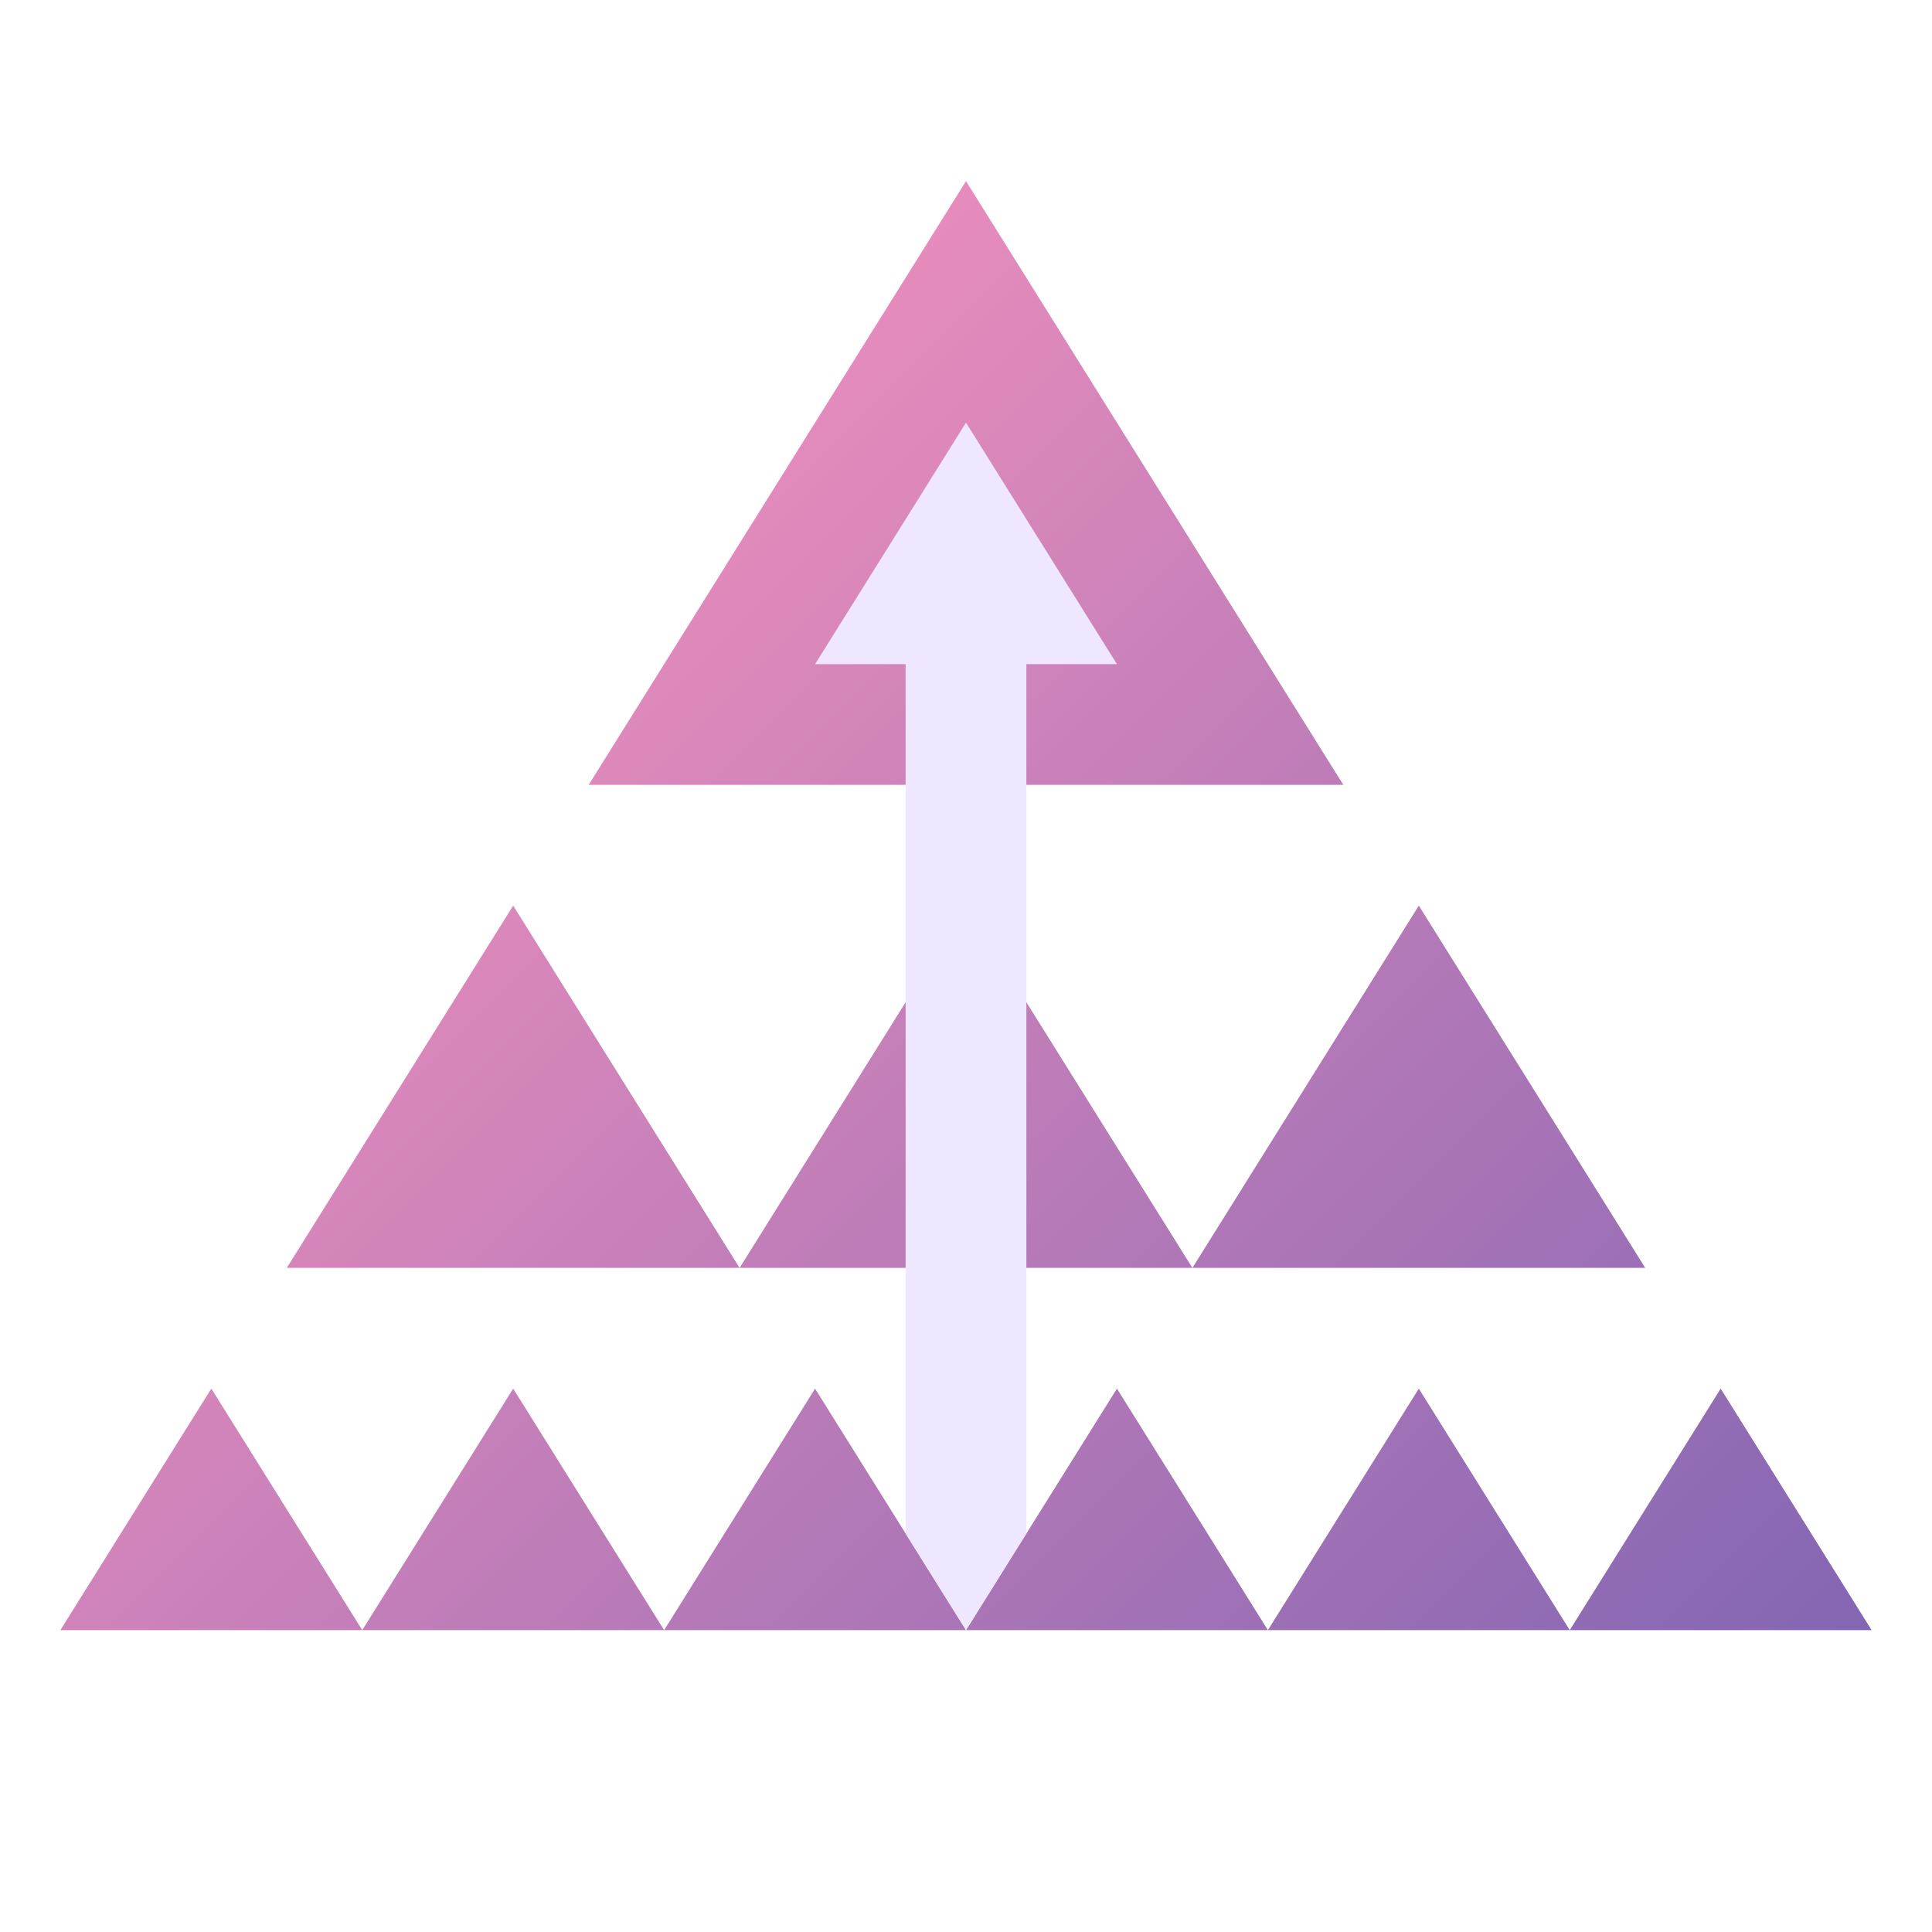
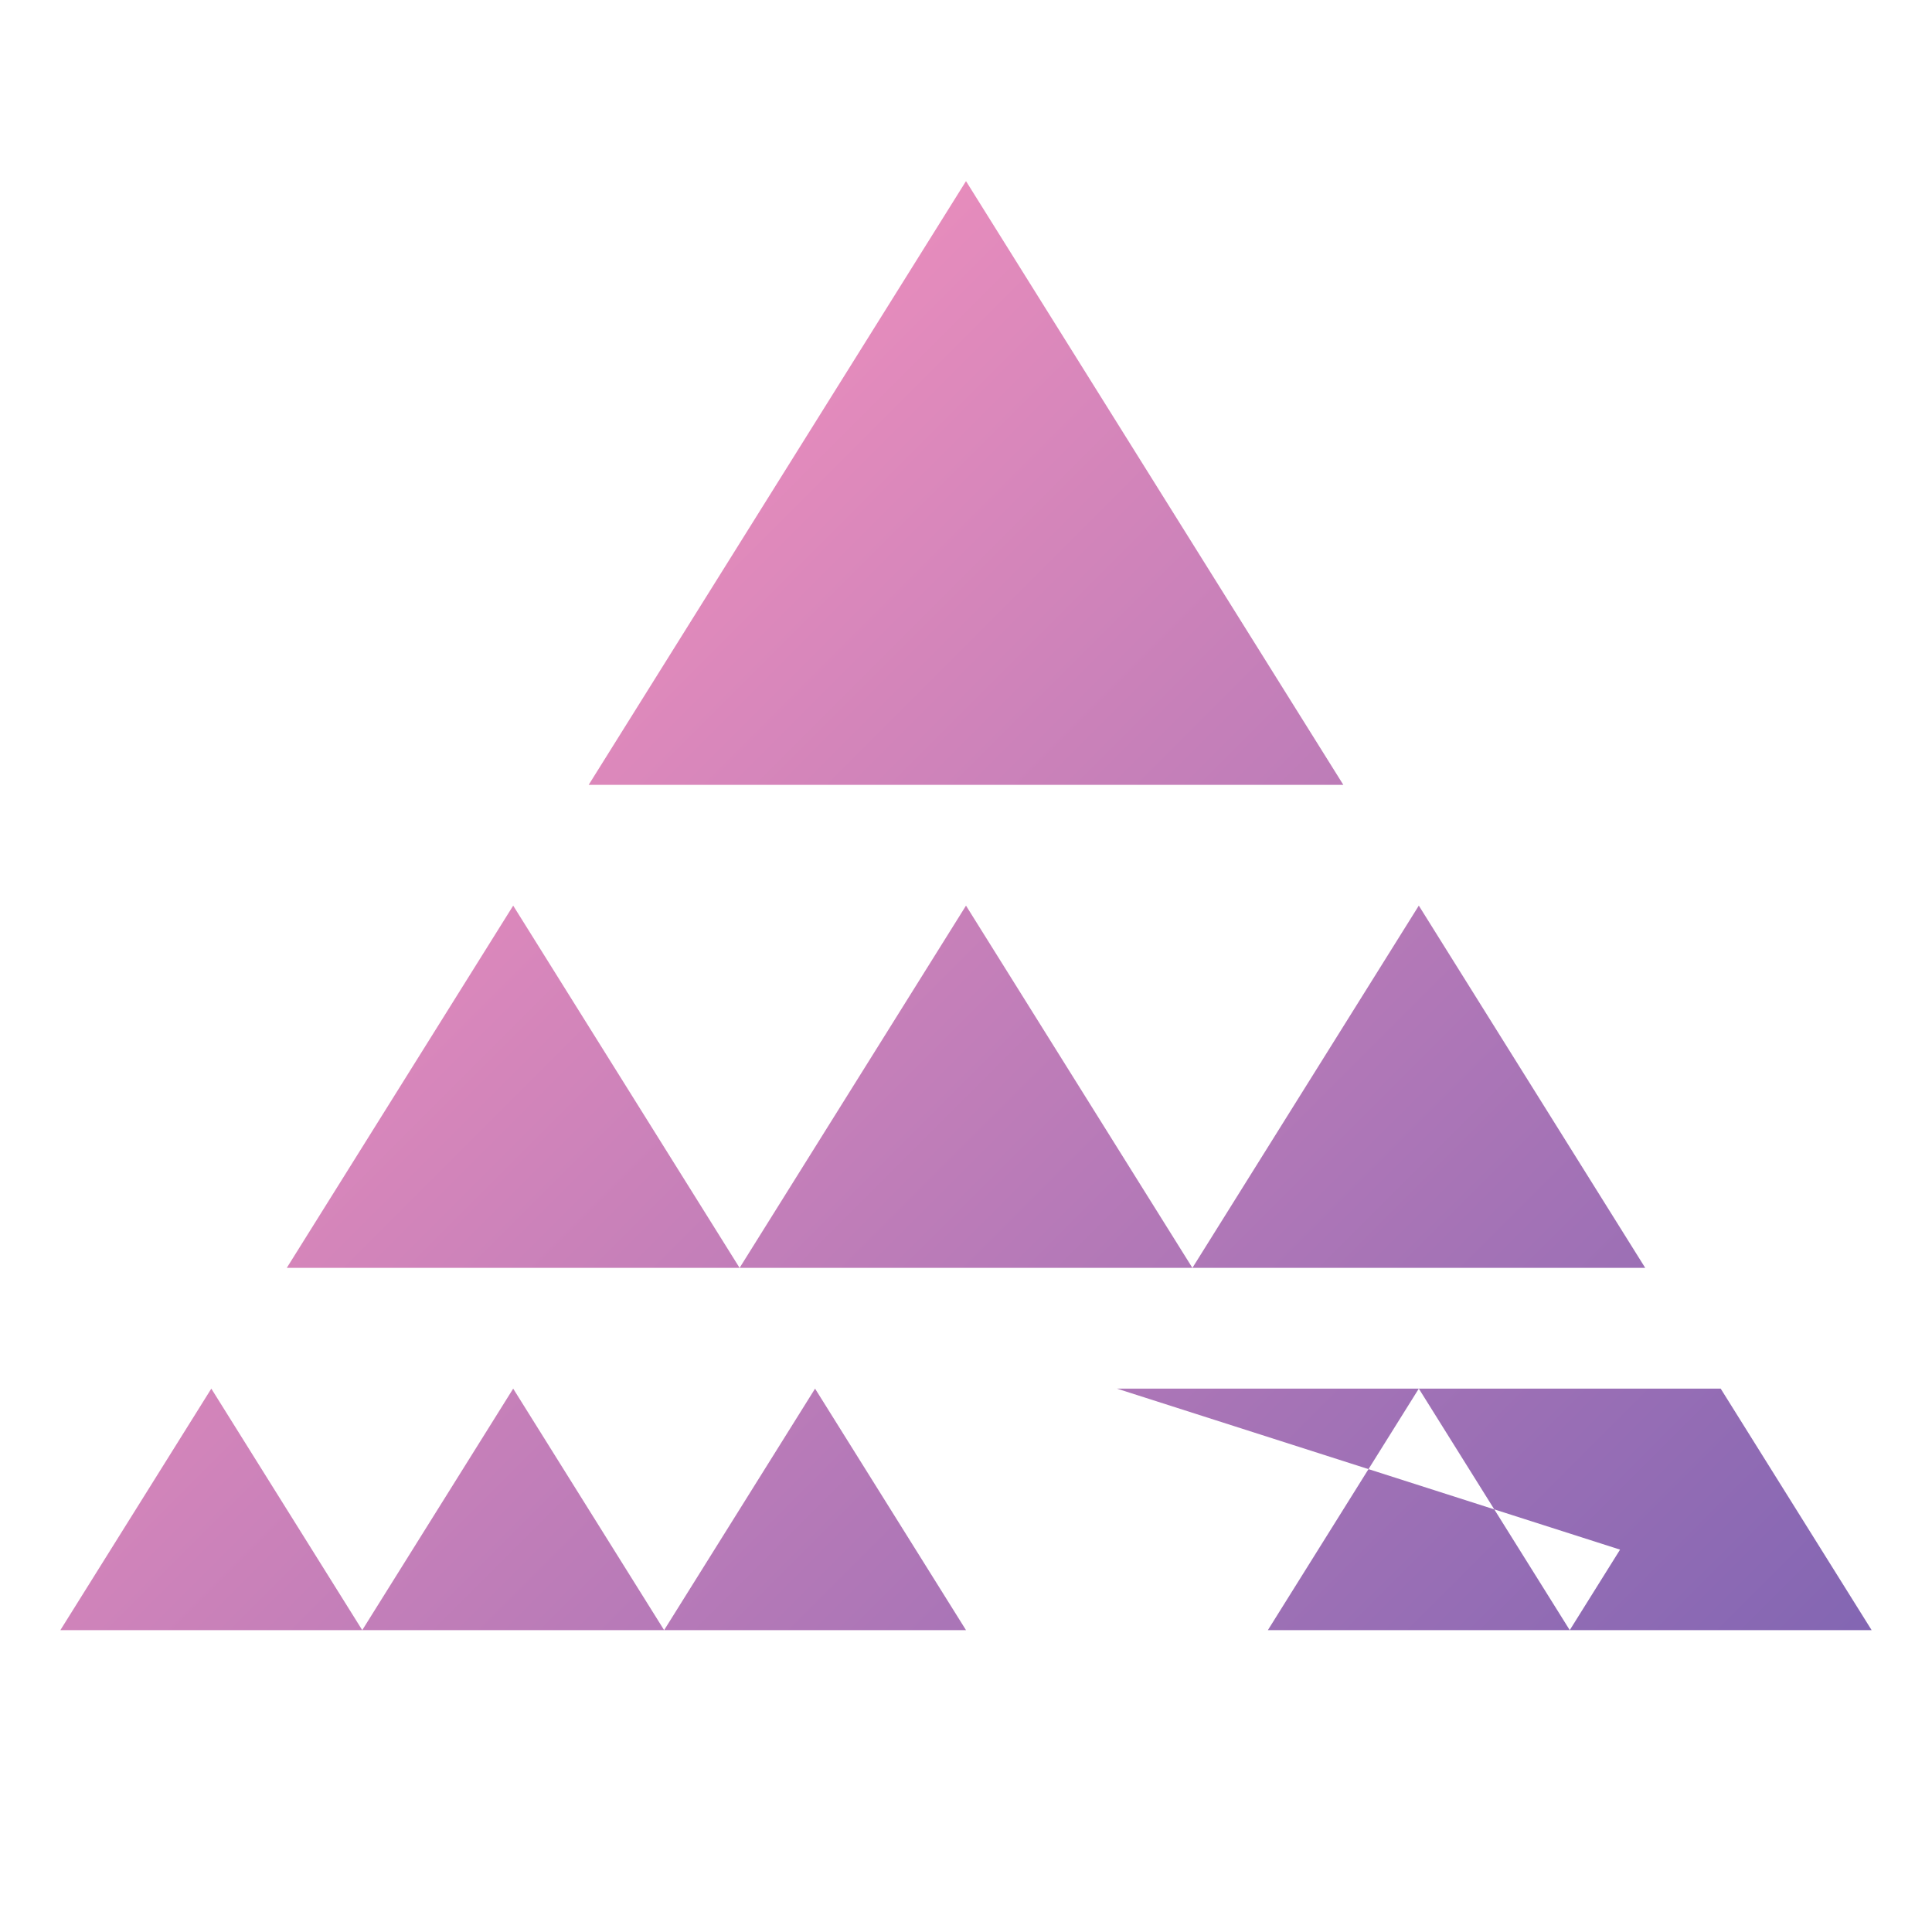
<svg xmlns="http://www.w3.org/2000/svg" version="1.1" id="Layer_1" x="0px" y="0px" width="64px" height="64px" viewBox="0 0 64 64" style="enable-background:new 0 0 64 64;" xml:space="preserve">
  <style type="text/css">

	.st0{fill:#EFE6FF;}
	.st1{fill:url(#SVGID_1_);}

</style>
  <g id="ponzi_x1F__x5F_scheme">
    <linearGradient id="SVGID_1_" gradientUnits="userSpaceOnUse" x1="12.501" y1="25.5" x2="51.501" y2="64.501">
      <stop offset="0" style="stop-color:#E68CBC" />
      <stop offset="1" style="stop-color:#8366B3" />
    </linearGradient>
-     <path class="st1" d="M39.5,42h-15L32,30L39.5,42z M44.5,26h-25L32,6L44.5,26z M27,46l-5,8h10L27,46z M7,46l-5,8h10L7,46z M17,46   l-5,8h10L17,46z M57,46l-5,8h10L57,46z M37,46l-5,8h10L37,46z M47,46l-5,8h10L47,46z M47,30l-7.5,12h15L47,30z M17,30L9.5,42h15   L17,30z" />
+     <path class="st1" d="M39.5,42h-15L32,30L39.5,42z M44.5,26h-25L32,6L44.5,26z M27,46l-5,8h10L27,46z M7,46l-5,8h10L7,46z M17,46   l-5,8h10L17,46z M57,46l-5,8h10L57,46z l-5,8h10L37,46z M47,46l-5,8h10L47,46z M47,30l-7.5,12h15L47,30z M17,30L9.5,42h15   L17,30z" />
    <g>
      <g>
-         <polygon class="st0" points="37,22 32,14 27,22 30,22 30,50.8 32,54 34,50.8 34,22    " />
-       </g>
+         </g>
    </g>
  </g>
</svg>